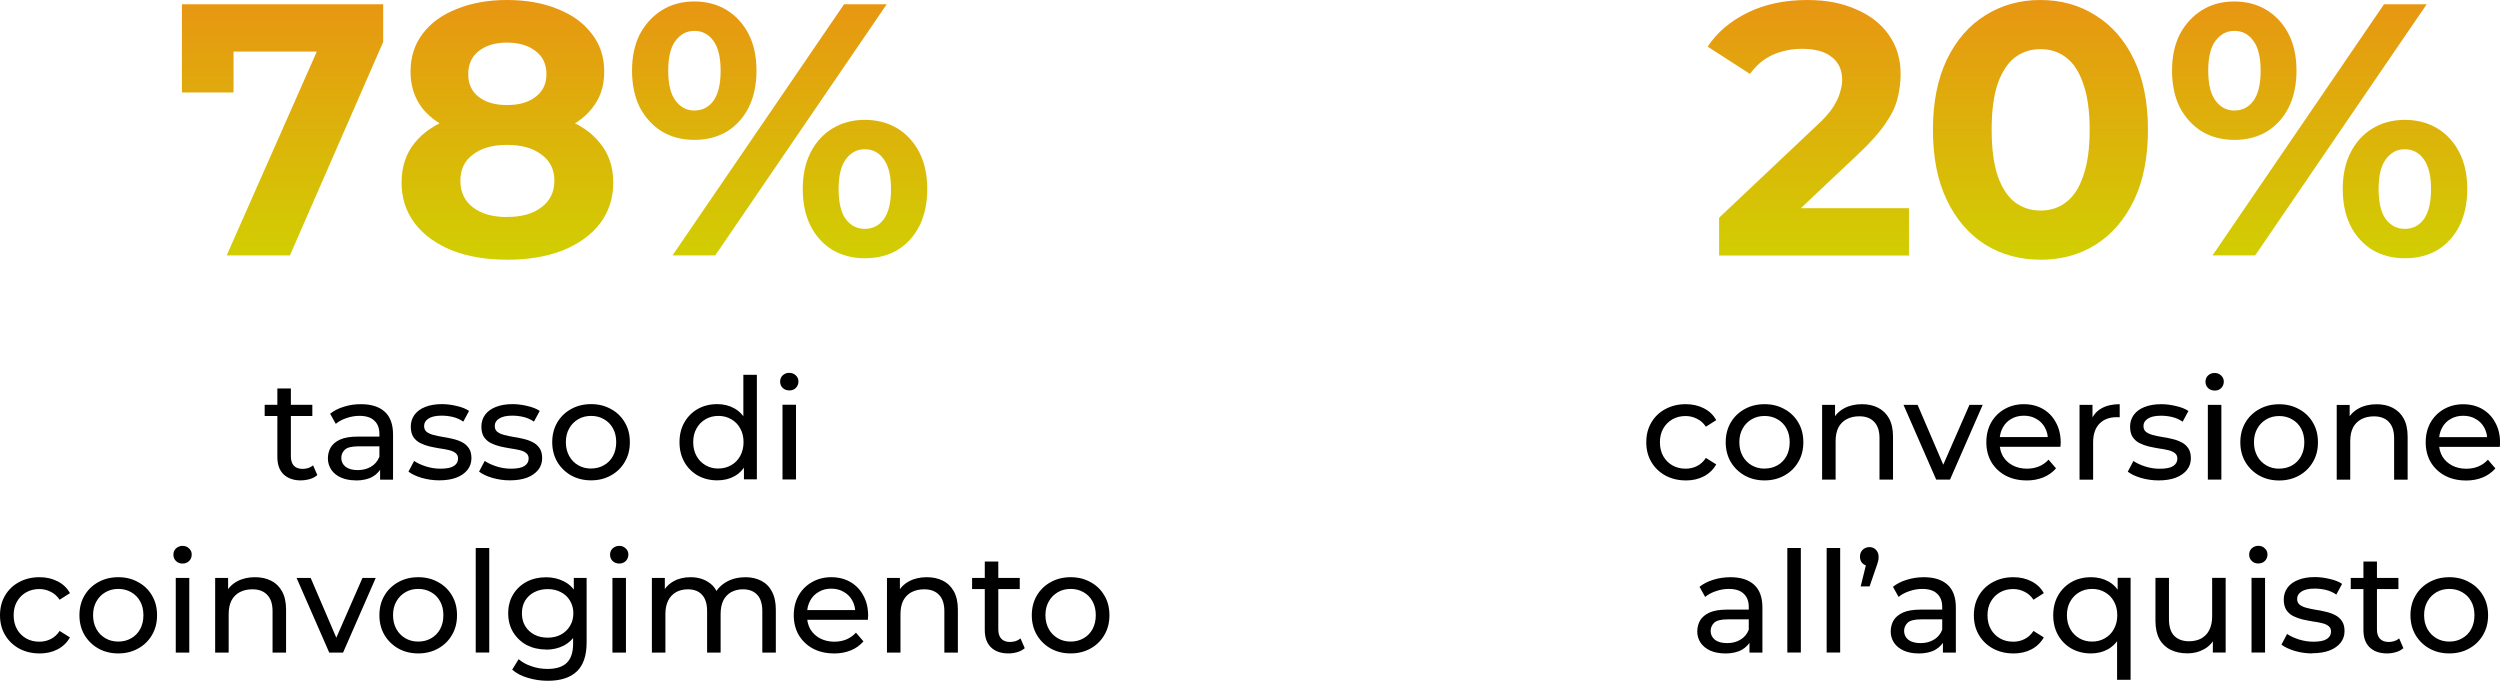
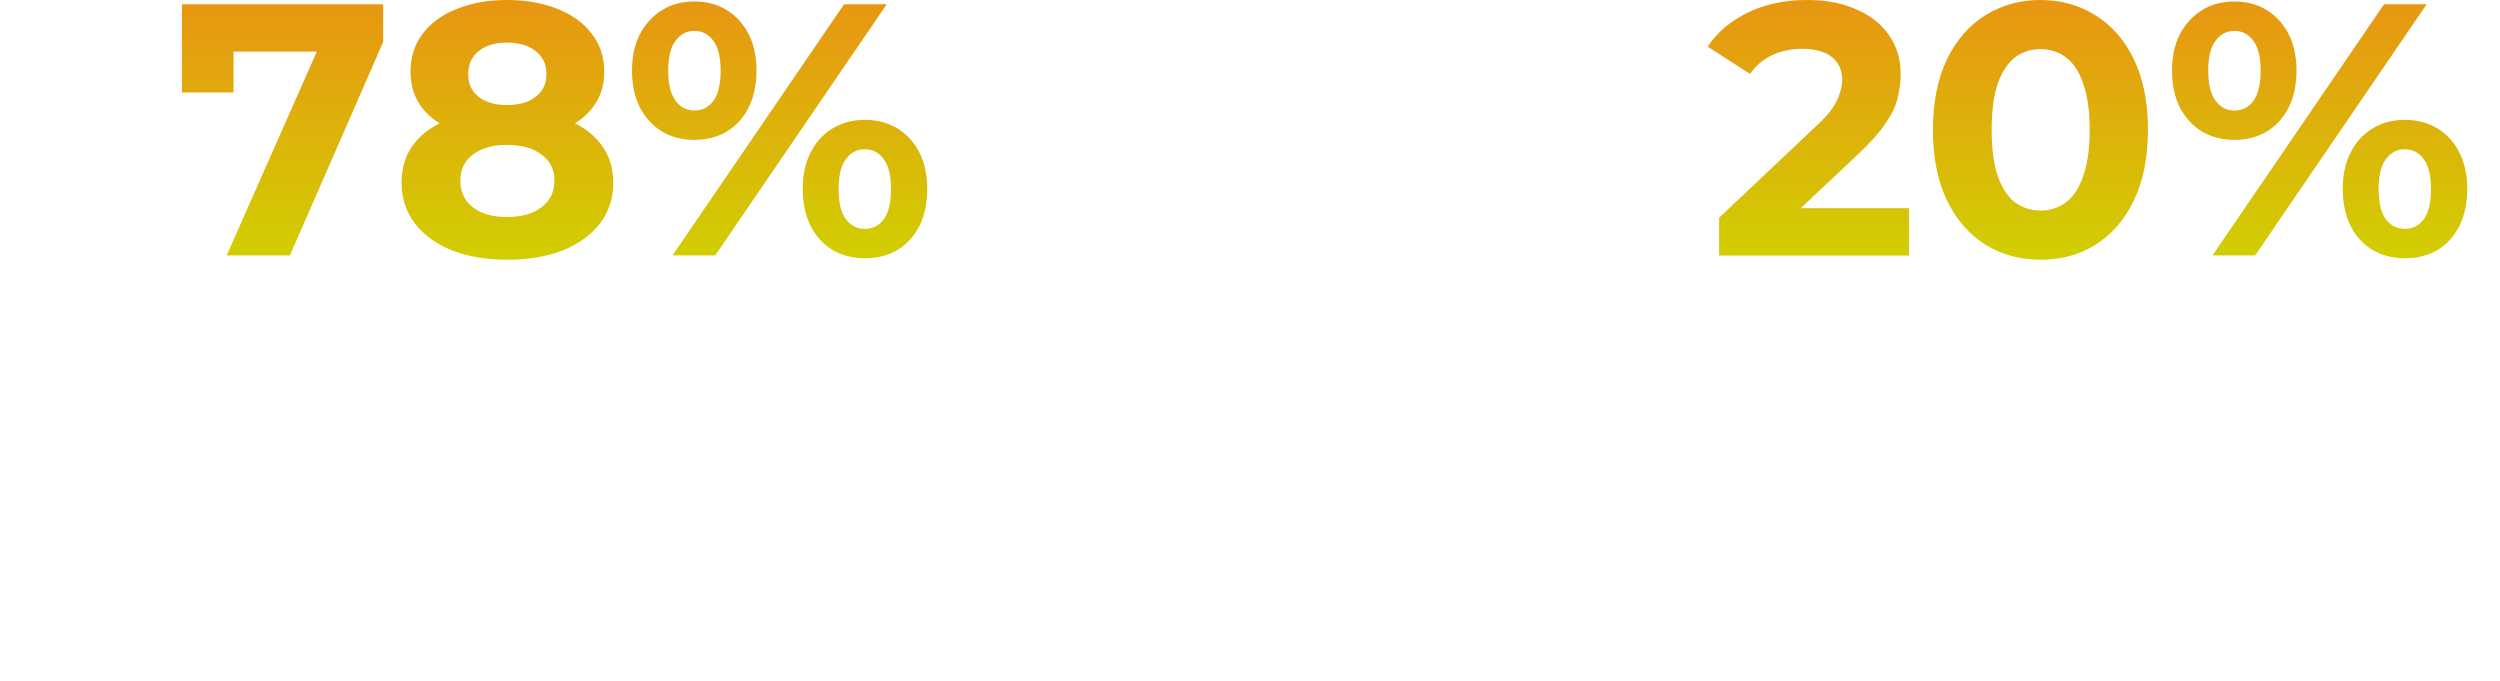
<svg xmlns="http://www.w3.org/2000/svg" xmlns:xlink="http://www.w3.org/1999/xlink" id="Livello_1" viewBox="0 0 390.29 106.27">
  <defs>
    <linearGradient id="Sfumatura_senza_nome_6" x1="94.94" x2="94.94" y1="146.46" y2="78.46" gradientTransform="matrix(1 0 0 -1 -8.36 132.33)" gradientUnits="userSpaceOnUse">
      <stop offset="0" stop-color="#f08218" />
      <stop offset=".88" stop-color="#ced600" />
    </linearGradient>
    <linearGradient xlink:href="#Sfumatura_senza_nome_6" id="Sfumatura_senza_nome_6-2" x1="334.24" x2="334.24" />
    <style>
      .cls-2{stroke-width:0}
    </style>
  </defs>
  <path fill="url(#Sfumatura_senza_nome_6)" stroke-width="0" d="m35.39 39.87 15.8-35.73 2.35 3.92H32.43l4.03-4.26v10.64H28.4V.67h31.42v5.88L45.26 39.87H35.4Zm43.76.67c-3.29 0-6.16-.49-8.62-1.46-2.46-1.01-4.39-2.41-5.77-4.2-1.38-1.83-2.07-3.96-2.07-6.38s.67-4.48 2.02-6.16c1.38-1.72 3.3-3.01 5.77-3.86 2.46-.9 5.36-1.34 8.68-1.34s6.27.45 8.74 1.34c2.5.86 4.42 2.15 5.77 3.86 1.38 1.68 2.07 3.73 2.07 6.16s-.69 4.56-2.07 6.39c-1.38 1.79-3.32 3.19-5.82 4.2-2.46.97-5.36 1.46-8.68 1.46Zm0-6.67c2.28 0 4.07-.5 5.38-1.51 1.34-1.01 2.02-2.39 2.02-4.14s-.67-3.12-2.02-4.09c-1.31-1.01-3.1-1.51-5.38-1.51s-4.01.51-5.32 1.51c-1.31.97-1.96 2.33-1.96 4.09s.65 3.14 1.96 4.15c1.31 1.01 3.08 1.51 5.32 1.51Zm0-12.15c-3.02 0-5.68-.41-7.95-1.23-2.24-.82-4-2.02-5.26-3.58-1.23-1.6-1.85-3.51-1.85-5.71 0-2.32.64-4.29 1.9-5.94 1.27-1.68 3.04-2.97 5.32-3.86C73.59.47 76.2 0 79.15 0s5.66.47 7.9 1.4c2.28.9 4.05 2.18 5.32 3.86 1.31 1.64 1.96 3.62 1.96 5.94s-.64 4.11-1.9 5.71c-1.23 1.57-2.99 2.76-5.26 3.58-2.28.82-4.95 1.23-8.01 1.23Zm0-5.32c1.9 0 3.4-.43 4.48-1.29 1.12-.86 1.68-2.03 1.68-3.53 0-1.57-.58-2.78-1.74-3.64-1.12-.86-2.6-1.29-4.42-1.29s-3.25.43-4.37 1.29c-1.12.86-1.68 2.07-1.68 3.64s.54 2.67 1.62 3.53c1.08.86 2.56 1.29 4.42 1.29Zm25.84 23.47L131.77.67h6.66l-26.77 39.2H105Zm3.42-18.03c-1.9 0-3.58-.43-5.04-1.29-1.46-.9-2.61-2.15-3.47-3.75-.82-1.64-1.23-3.57-1.23-5.77s.41-4.11 1.23-5.71c.86-1.6 2.02-2.85 3.47-3.75 1.46-.9 3.14-1.34 5.04-1.34s3.58.45 5.04 1.34c1.46.9 2.59 2.15 3.42 3.75.82 1.6 1.23 3.51 1.23 5.71s-.41 4.13-1.23 5.77c-.82 1.61-1.96 2.86-3.42 3.75-1.46.86-3.14 1.29-5.04 1.29Zm0-4.59c1.23 0 2.22-.5 2.97-1.51.75-1.05 1.12-2.61 1.12-4.7s-.37-3.64-1.12-4.65c-.75-1.05-1.74-1.57-2.97-1.57s-2.18.52-2.97 1.57c-.75 1.01-1.12 2.56-1.12 4.65s.37 3.6 1.12 4.65c.78 1.05 1.77 1.57 2.97 1.57Zm26.6 23.07c-1.87 0-3.55-.43-5.04-1.29-1.46-.9-2.6-2.15-3.42-3.75-.82-1.64-1.23-3.56-1.23-5.77s.41-4.11 1.23-5.71c.82-1.61 1.96-2.86 3.42-3.75 1.49-.9 3.17-1.34 5.04-1.34s3.64.45 5.1 1.34c1.46.9 2.59 2.15 3.42 3.75.82 1.61 1.23 3.51 1.23 5.71s-.41 4.12-1.23 5.77c-.82 1.61-1.96 2.86-3.42 3.75-1.46.86-3.15 1.29-5.1 1.29Zm0-4.59c1.23 0 2.22-.5 2.97-1.51.75-1.05 1.12-2.61 1.12-4.7s-.37-3.6-1.12-4.65c-.75-1.05-1.74-1.57-2.97-1.57s-2.18.52-2.97 1.57c-.75 1.01-1.12 2.56-1.12 4.65s.37 3.66 1.12 4.7c.78 1.01 1.77 1.51 2.97 1.51Z" />
-   <path d="M47 75c-1.17 0-2.08-.32-2.73-.95-.65-.63-.97-1.53-.97-2.71V60.65h2.11v10.6c0 .63.15 1.11.46 1.45.32.34.78.5 1.36.5.66 0 1.21-.18 1.65-.55l.66 1.52c-.34.29-.74.5-1.17.62-.44.13-.9.2-1.39.2Zm-5.68-10.06V63.2h7.44v1.74h-7.44Zm18.02 9.92V72.4l-.11-.46v-4.2c0-.89-.26-1.58-.79-2.07-.51-.5-1.29-.75-2.33-.75-.69 0-1.36.12-2.02.35-.66.22-1.22.52-1.67.9l-.88-1.58c.6-.48 1.32-.85 2.16-1.1.86-.27 1.76-.4 2.66-.39 1.6 0 2.83.39 3.7 1.17.86.78 1.3 1.97 1.3 3.57v7.04h-2Zm-3.83.13c-.87 0-1.63-.15-2.29-.44-.65-.29-1.14-.7-1.5-1.21-.35-.53-.54-1.15-.53-1.78 0-.63.15-1.2.44-1.71.31-.51.8-.93 1.47-1.23.69-.31 1.61-.46 2.77-.46h3.7v1.52h-3.61c-1.06 0-1.77.18-2.13.53s-.55.78-.55 1.28c0 .57.23 1.03.68 1.39.46.34 1.08.51 1.89.51s1.48-.18 2.07-.53c.6-.35 1.06-.89 1.3-1.54l.42 1.45c-.28.69-.77 1.24-1.47 1.65-.7.4-1.59.59-2.66.59Zm13.08 0c-.94 0-1.87-.13-2.77-.39-.87-.26-1.55-.59-2.05-.97l.88-1.67c.5.34 1.11.62 1.85.86.72.23 1.48.35 2.24.35.98 0 1.69-.14 2.11-.42.44-.28.66-.67.66-1.17 0-.37-.13-.65-.4-.86-.26-.21-.62-.36-1.06-.46-.43-.1-.9-.19-1.43-.26-.53-.09-1.06-.19-1.58-.31-.5-.12-.99-.3-1.45-.53-.43-.22-.79-.55-1.06-.94-.26-.41-.4-.95-.4-1.63s.2-1.32.59-1.85c.4-.53.95-.93 1.67-1.21.73-.29 1.6-.44 2.6-.44.76 0 1.53.1 2.31.29.79.18 1.44.43 1.93.77l-.9 1.67c-.5-.34-1.06-.59-1.65-.73-.56-.13-1.14-.2-1.72-.2-.92 0-1.61.15-2.07.46-.45.29-.68.67-.68 1.14 0 .4.13.71.39.93.28.21.63.37 1.06.48.44.12.92.22 1.45.31.53.07 1.06.18 1.58.31.5.11.98.28 1.43.51.44.22.79.53 1.06.92.28.39.42.92.42 1.58 0 .7-.21 1.31-.62 1.83-.41.51-.99.92-1.74 1.21-.75.28-1.64.42-2.68.42Zm11.02 0c-.94 0-1.87-.13-2.77-.39-.86-.26-1.55-.59-2.05-.97l.88-1.67c.5.34 1.11.62 1.85.86.73.23 1.48.35 2.24.35.98 0 1.69-.14 2.11-.42.44-.28.66-.67.66-1.17 0-.37-.13-.65-.4-.86-.26-.21-.62-.36-1.06-.46-.43-.1-.9-.19-1.43-.26-.53-.09-1.06-.19-1.58-.31-.5-.12-.99-.3-1.45-.53-.43-.22-.79-.55-1.06-.94-.26-.41-.4-.95-.4-1.63s.2-1.32.59-1.85c.4-.53.95-.93 1.67-1.21.73-.29 1.6-.44 2.6-.44.76 0 1.53.1 2.31.29.79.18 1.44.43 1.94.77l-.9 1.67c-.5-.34-1.06-.59-1.65-.73-.56-.13-1.14-.2-1.72-.2-.92 0-1.61.15-2.07.46-.46.29-.68.67-.68 1.14 0 .4.13.71.4.93.28.21.63.37 1.06.48.44.12.92.22 1.45.31.53.07 1.06.18 1.58.31.5.11.98.28 1.43.51.44.22.79.53 1.06.92.28.39.42.92.42 1.58 0 .7-.21 1.31-.62 1.83-.41.51-.99.92-1.74 1.21-.75.28-1.64.42-2.68.42Zm12.67 0c-1.17 0-2.21-.26-3.12-.77-.89-.5-1.64-1.23-2.16-2.11-.53-.91-.79-1.94-.79-3.08s.26-2.18.79-3.08c.51-.88 1.26-1.6 2.16-2.09.91-.51 1.95-.77 3.12-.77s2.19.26 3.1.77c.9.48 1.65 1.2 2.16 2.09.53.88.79 1.91.79 3.08s-.26 2.19-.79 3.08c-.51.89-1.26 1.62-2.16 2.11-.91.51-1.94.77-3.1.77Zm0-1.85c.75 0 1.42-.17 2-.51.6-.33 1.09-.83 1.41-1.43.34-.63.51-1.36.51-2.18s-.17-1.55-.51-2.15c-.32-.6-.81-1.1-1.41-1.43-.59-.34-1.25-.51-2-.51s-1.42.17-2 .51c-.59.34-1.08.83-1.41 1.43-.35.6-.53 1.32-.53 2.16s.18 1.55.53 2.18c.33.6.82 1.09 1.41 1.43.59.34 1.25.51 2 .51Zm19.7 1.85c-1.13 0-2.14-.25-3.04-.75-.87-.49-1.6-1.22-2.09-2.09-.51-.89-.77-1.94-.77-3.12s.26-2.22.77-3.1c.49-.87 1.22-1.6 2.09-2.09.89-.5 1.91-.75 3.04-.75.98 0 1.87.22 2.66.66s1.42 1.1 1.89 1.98c.48.88.73 1.98.73 3.3s-.24 2.42-.7 3.3c-.46.88-1.08 1.55-1.87 2-.79.44-1.69.66-2.71.66Zm.18-1.85c.73 0 1.39-.17 1.98-.51.6-.33 1.08-.83 1.41-1.43.35-.63.53-1.36.53-2.18s-.18-1.55-.53-2.15c-.32-.6-.81-1.1-1.41-1.43-.59-.34-1.25-.51-1.98-.51s-1.42.17-2 .51c-.59.34-1.08.83-1.41 1.43-.35.6-.53 1.32-.53 2.16s.18 1.55.53 2.18c.33.6.82 1.09 1.41 1.43.59.34 1.25.51 2 .51Zm3.98 1.71V71.7l.13-2.71-.22-2.71v-7.77h2.11v16.32h-2.02Zm6.02 0V63.19h2.11v11.66h-2.11Zm1.06-13.9c-.41 0-.76-.13-1.03-.39-.26-.25-.4-.61-.4-.97 0-.4.13-.73.4-.99.28-.26.65-.41 1.03-.39.41 0 .75.13 1.01.39.28.25.42.57.42.95s-.13.73-.4 1.01c-.26.26-.61.4-1.03.4ZM6.16 102.01c-1.19 0-2.25-.26-3.19-.77-.9-.49-1.66-1.22-2.18-2.11-.53-.89-.79-1.92-.79-3.08s.26-2.19.79-3.08c.52-.89 1.27-1.61 2.18-2.09.94-.51 2-.77 3.19-.77 1.06 0 1.99.21 2.82.64.82.4 1.5 1.04 1.94 1.85l-1.61 1.03c-.38-.57-.85-.99-1.41-1.25-.54-.28-1.15-.42-1.76-.42-.76 0-1.44.17-2.05.51-.6.34-1.09.83-1.43 1.43-.35.6-.53 1.32-.53 2.16s.18 1.56.53 2.18c.34.6.83 1.09 1.43 1.43.6.34 1.28.51 2.05.51.61 0 1.21-.13 1.76-.4.56-.28 1.03-.7 1.41-1.28l1.61 1.01c-.45.8-1.12 1.45-1.94 1.87-.82.43-1.76.64-2.82.64Zm12.31 0c-1.17 0-2.21-.26-3.12-.77-.89-.5-1.64-1.23-2.16-2.11-.53-.91-.79-1.94-.79-3.08s.26-2.19.79-3.08c.51-.88 1.26-1.6 2.16-2.09.91-.51 1.95-.77 3.12-.77s2.19.26 3.1.77c.9.48 1.65 1.2 2.16 2.09.53.88.79 1.91.79 3.08s-.26 2.18-.79 3.08c-.51.89-1.26 1.62-2.16 2.11-.91.51-1.94.77-3.1.77Zm0-1.85c.75 0 1.42-.17 2-.51.6-.33 1.08-.83 1.41-1.43.34-.63.51-1.36.51-2.18s-.17-1.56-.51-2.16c-.32-.6-.81-1.1-1.41-1.43-.59-.34-1.25-.51-2-.51s-1.41.17-2 .51c-.59.34-1.08.83-1.41 1.43-.35.6-.53 1.32-.53 2.16s.18 1.55.53 2.18c.33.6.82 1.09 1.41 1.43.59.34 1.25.51 2 .51Zm8.97 1.72V90.22h2.11v11.66h-2.11Zm1.06-13.9c-.41 0-.76-.13-1.03-.4-.26-.25-.4-.6-.4-.97 0-.4.13-.73.4-.99.28-.26.65-.41 1.03-.4.41 0 .75.13 1.01.4.28.25.42.56.42.95s-.13.73-.4 1.01c-.26.26-.61.4-1.03.4Zm11.31 2.13c.95 0 1.79.18 2.51.55.73.36 1.33.95 1.72 1.67.41.75.62 1.69.62 2.84v6.71h-2.11v-6.47c0-1.13-.28-1.98-.84-2.55-.54-.57-1.31-.86-2.31-.86-.75 0-1.4.15-1.96.44-.56.29-.99.73-1.3 1.3-.29.57-.44 1.28-.44 2.13v6.01h-2.11V90.22h2.02v3.15l-.33-.84c.38-.76.97-1.36 1.76-1.78.79-.43 1.72-.64 2.77-.64Zm11.59 11.77-5.1-11.66h2.2l4.53 10.56h-1.06l4.62-10.56h2.07l-5.1 11.66H51.4Zm13.9.13c-1.17 0-2.21-.26-3.12-.77-.89-.5-1.64-1.23-2.16-2.11-.53-.91-.79-1.94-.79-3.08s.26-2.19.79-3.08c.51-.88 1.26-1.6 2.16-2.09.91-.51 1.95-.77 3.12-.77s2.19.26 3.1.77c.9.48 1.65 1.2 2.16 2.09.53.88.79 1.91.79 3.08s-.26 2.18-.79 3.08c-.51.89-1.26 1.62-2.16 2.11-.91.51-1.94.77-3.1.77Zm0-1.85c.75 0 1.42-.17 2-.51.6-.33 1.08-.83 1.41-1.43.34-.63.51-1.36.51-2.18s-.17-1.56-.51-2.16c-.32-.6-.81-1.1-1.41-1.43-.59-.34-1.25-.51-2-.51s-1.42.17-2 .51c-.59.34-1.08.83-1.41 1.43-.35.6-.53 1.32-.53 2.16s.18 1.55.53 2.18c.33.6.82 1.09 1.41 1.43.59.34 1.25.51 2 .51Zm8.97 1.72V85.55h2.11v16.32h-2.11Zm11.25 4.4c-1.06 0-2.11-.15-3.12-.46-1-.29-1.81-.72-2.44-1.28l1.01-1.63c.54.47 1.21.84 2 1.1.79.28 1.62.42 2.49.42 1.38 0 2.39-.32 3.04-.97s.97-1.63.97-2.95v-2.46l.22-2.31-.11-2.33v-3.19h2v10.08c0 2.05-.51 3.56-1.54 4.53-1.03.97-2.53 1.45-4.51 1.45Zm-.26-4.88c-1.13 0-2.14-.24-3.04-.7-.87-.47-1.59-1.16-2.11-2-.51-.85-.77-1.83-.77-2.95s.26-2.11.77-2.95c.51-.84 1.24-1.52 2.11-1.98.89-.47 1.91-.7 3.04-.7 1 0 1.91.21 2.73.62.82.4 1.47 1.01 1.96 1.85.5.84.75 1.89.75 3.17s-.25 2.31-.75 3.15c-.46.81-1.14 1.47-1.96 1.89-.82.41-1.73.62-2.73.62Zm.24-1.85c.78 0 1.47-.16 2.07-.48.58-.31 1.07-.77 1.41-1.34.35-.57.53-1.23.53-1.98s-.18-1.41-.53-1.98c-.33-.57-.82-1.03-1.41-1.32-.6-.32-1.29-.48-2.07-.48s-1.47.16-2.09.48c-.59.3-1.09.76-1.43 1.32-.34.57-.5 1.23-.5 1.98s.17 1.41.5 1.98c.35.57.84 1.03 1.43 1.34.62.32 1.31.48 2.09.48Zm10.11 2.33V90.22h2.11v11.66h-2.11Zm1.06-13.9c-.41 0-.75-.13-1.03-.4-.26-.25-.4-.6-.4-.97 0-.4.13-.73.4-.99.28-.26.65-.41 1.03-.4.41 0 .75.13 1.01.4.28.25.42.56.42.95s-.13.73-.4 1.01c-.26.26-.61.4-1.03.4Zm19.67 2.13c.94 0 1.77.18 2.49.55.72.37 1.28.92 1.67 1.67.41.75.62 1.69.62 2.84v6.71h-2.11v-6.47c0-1.13-.26-1.98-.79-2.55S116.95 92 116 92c-.7 0-1.32.15-1.85.44-.53.3-.96.75-1.23 1.3-.28.57-.42 1.28-.42 2.13v6.01h-2.11v-6.47c0-1.13-.26-1.98-.79-2.55-.51-.57-1.25-.86-2.22-.86-.69 0-1.3.15-1.83.44-.53.3-.96.75-1.23 1.3-.29.57-.44 1.28-.44 2.13v6.01h-2.11V90.22h2.02v3.1l-.33-.79c.36-.76.96-1.38 1.69-1.78.76-.43 1.65-.64 2.66-.64 1.11 0 2.08.28 2.88.84.81.54 1.33 1.37 1.58 2.49l-.86-.35c.35-.89.97-1.61 1.85-2.16.88-.54 1.91-.81 3.08-.81Zm13.85 11.9c-1.25 0-2.35-.26-3.3-.77-.91-.49-1.67-1.22-2.2-2.11-.51-.89-.77-1.92-.77-3.08s.25-2.19.75-3.08c.49-.87 1.22-1.6 2.09-2.09.89-.51 1.9-.77 3.01-.77s2.13.25 2.99.75c.86.5 1.57 1.23 2.02 2.11.5.89.75 1.94.75 3.15 0 .09 0 .19-.02.31 0 .12 0 .23-.02.33h-9.92v-1.52h8.82l-.86.53c.01-.75-.14-1.42-.46-2-.31-.57-.77-1.05-1.34-1.36-.56-.34-1.21-.51-1.96-.51s-1.39.17-1.96.51c-.57.32-1.04.8-1.34 1.39-.32.59-.48 1.26-.48 2.02v.35c0 .78.18 1.47.53 2.09.37.6.89 1.09 1.52 1.41.65.34 1.39.51 2.22.51.64 0 1.28-.11 1.87-.35.57-.24 1.08-.6 1.5-1.06l1.17 1.36c-.54.62-1.22 1.11-1.98 1.41-.78.32-1.65.48-2.62.48Zm14.5-11.9c.95 0 1.79.18 2.51.55.73.36 1.33.95 1.72 1.67.41.75.62 1.69.62 2.84v6.71h-2.11v-6.47c0-1.13-.28-1.98-.84-2.55-.54-.57-1.31-.86-2.31-.86-.75 0-1.4.15-1.96.44-.56.29-.99.73-1.3 1.3-.29.57-.44 1.28-.44 2.13v6.01h-2.11V90.22h2.02v3.15l-.33-.84c.38-.76.97-1.36 1.76-1.78.79-.43 1.72-.64 2.77-.64Zm12.75 11.9c-1.17 0-2.08-.32-2.73-.95-.65-.63-.97-1.53-.97-2.71V87.66h2.11v10.6c0 .63.15 1.11.46 1.45.32.34.78.51 1.36.51.66 0 1.21-.18 1.65-.55l.66 1.52c-.34.29-.74.5-1.17.62-.44.13-.9.2-1.39.2Zm-5.68-10.05v-1.74h7.44v1.74h-7.44Zm15.39 10.05c-1.17 0-2.21-.26-3.12-.77-.89-.5-1.64-1.23-2.16-2.11-.53-.91-.79-1.94-.79-3.08s.26-2.19.79-3.08c.51-.88 1.26-1.6 2.16-2.09.91-.51 1.95-.77 3.12-.77s2.19.26 3.1.77c.9.48 1.65 1.2 2.16 2.09.53.88.79 1.91.79 3.08s-.26 2.18-.79 3.08c-.51.89-1.26 1.62-2.16 2.11-.91.51-1.94.77-3.1.77Zm0-1.85c.75 0 1.41-.17 2-.51.6-.33 1.08-.83 1.41-1.43.34-.63.51-1.36.51-2.18s-.17-1.56-.51-2.16c-.32-.6-.81-1.1-1.41-1.43-.59-.34-1.25-.51-2-.51s-1.42.17-2 .51c-.59.34-1.08.83-1.41 1.43-.35.6-.53 1.32-.53 2.16s.18 1.55.53 2.18c.33.6.82 1.09 1.41 1.43.59.34 1.25.51 2 .51Z" class="cls-2" />
  <path fill="url(#Sfumatura_senza_nome_6-2)" stroke-width="0" d="M268.38 39.87v-5.88l15.12-14.28c1.19-1.08 2.07-2.05 2.63-2.91.56-.86.93-1.64 1.12-2.35.22-.71.34-1.36.34-1.96 0-1.57-.54-2.76-1.62-3.58-1.05-.86-2.6-1.29-4.65-1.29-1.64 0-3.17.32-4.59.95-1.38.63-2.56 1.62-3.53 2.97l-6.61-4.26c1.49-2.24 3.58-4.01 6.27-5.32C275.54.65 278.64 0 282.15 0c2.91 0 5.45.48 7.62 1.46 2.2.93 3.9 2.26 5.1 3.98 1.23 1.72 1.85 3.77 1.85 6.16 0 1.27-.17 2.54-.5 3.81-.3 1.23-.93 2.54-1.9 3.92-.93 1.38-2.32 2.93-4.14 4.65L277.64 35.8l-1.74-3.3h22.12v7.39H268.4Zm50.17.67c-3.21 0-6.08-.78-8.62-2.35-2.54-1.61-4.54-3.92-5.99-6.94-1.46-3.03-2.18-6.68-2.18-10.98s.73-7.95 2.18-10.98c1.46-3.02 3.45-5.32 5.99-6.89 2.53-1.6 5.4-2.4 8.61-2.4s6.12.8 8.62 2.41c2.54 1.57 4.54 3.86 5.99 6.89 1.46 3.02 2.18 6.68 2.18 10.98s-.73 7.95-2.18 10.98c-1.46 3.03-3.45 5.34-5.99 6.94-2.5 1.57-5.38 2.35-8.62 2.35Zm0-7.67c1.53 0 2.86-.43 3.98-1.29 1.16-.86 2.05-2.22 2.69-4.09.67-1.87 1.01-4.27 1.01-7.22s-.34-5.36-1.01-7.22c-.64-1.87-1.53-3.23-2.69-4.09-1.12-.86-2.45-1.29-3.98-1.29s-2.82.43-3.98 1.29c-1.12.86-2.02 2.22-2.69 4.09-.64 1.87-.95 4.27-.95 7.22s.32 5.36.95 7.22c.67 1.87 1.57 3.23 2.69 4.09 1.16.86 2.48 1.29 3.98 1.29Zm26.86 7L372.18.67h6.66l-26.77 39.2h-6.66Zm3.42-18.03c-1.9 0-3.58-.43-5.04-1.29-1.46-.9-2.61-2.15-3.47-3.75-.82-1.64-1.23-3.57-1.23-5.77s.41-4.11 1.23-5.71c.86-1.6 2.02-2.85 3.47-3.75 1.46-.9 3.14-1.34 5.04-1.34s3.58.45 5.04 1.34c1.46.9 2.6 2.15 3.42 3.75.82 1.6 1.23 3.51 1.23 5.71s-.41 4.13-1.23 5.77c-.82 1.61-1.96 2.86-3.42 3.75-1.46.86-3.14 1.29-5.04 1.29Zm0-4.59c1.23 0 2.22-.5 2.97-1.51.75-1.05 1.12-2.61 1.12-4.7s-.37-3.64-1.12-4.65c-.75-1.05-1.74-1.57-2.97-1.57s-2.18.52-2.97 1.57c-.75 1.01-1.12 2.56-1.12 4.65s.37 3.6 1.12 4.65c.78 1.05 1.77 1.57 2.97 1.57Zm26.6 23.07c-1.87 0-3.55-.43-5.04-1.29-1.46-.9-2.6-2.15-3.42-3.75-.82-1.64-1.23-3.56-1.23-5.77s.41-4.11 1.23-5.71c.82-1.61 1.96-2.86 3.42-3.75 1.49-.9 3.17-1.34 5.04-1.34s3.64.45 5.1 1.34c1.46.9 2.6 2.15 3.42 3.75.82 1.61 1.23 3.51 1.23 5.71s-.41 4.12-1.23 5.77c-.82 1.61-1.96 2.86-3.42 3.75-1.46.86-3.15 1.29-5.1 1.29Zm0-4.59c1.23 0 2.22-.5 2.97-1.51.75-1.05 1.12-2.61 1.12-4.7s-.37-3.6-1.12-4.65c-.75-1.05-1.74-1.57-2.97-1.57s-2.18.52-2.97 1.57c-.75 1.01-1.12 2.56-1.12 4.65s.37 3.66 1.12 4.7c.78 1.01 1.77 1.51 2.97 1.51Z" />
-   <path d="M263.17 75c-1.19 0-2.25-.26-3.19-.77-.9-.49-1.66-1.22-2.18-2.11-.53-.89-.79-1.92-.79-3.08s.26-2.18.79-3.08c.52-.89 1.27-1.61 2.18-2.09.94-.51 2-.77 3.19-.77 1.06 0 1.99.21 2.82.64.82.4 1.5 1.04 1.94 1.85l-1.61 1.03c-.38-.57-.85-.99-1.41-1.25-.54-.28-1.15-.42-1.76-.42-.76 0-1.45.17-2.05.51-.6.34-1.09.83-1.43 1.43-.35.6-.53 1.32-.53 2.16s.18 1.56.53 2.18c.34.6.83 1.09 1.43 1.43.6.34 1.28.51 2.05.51.63 0 1.22-.13 1.76-.4.56-.28 1.03-.7 1.41-1.28l1.61 1.01c-.45.8-1.12 1.45-1.94 1.87-.82.43-1.76.64-2.82.64Zm12.31 0c-1.17 0-2.21-.26-3.12-.77-.89-.5-1.64-1.23-2.16-2.11-.53-.91-.79-1.94-.79-3.08s.26-2.18.79-3.08c.51-.88 1.26-1.6 2.16-2.09.91-.51 1.95-.77 3.12-.77s2.19.26 3.1.77c.9.48 1.65 1.2 2.16 2.09.53.88.79 1.91.79 3.08s-.26 2.19-.79 3.08c-.51.89-1.26 1.62-2.16 2.11-.91.51-1.94.77-3.1.77Zm0-1.85c.75 0 1.42-.17 2-.5.6-.33 1.08-.83 1.41-1.43.34-.63.51-1.36.51-2.18s-.17-1.56-.51-2.16c-.32-.6-.81-1.1-1.41-1.43-.59-.34-1.25-.51-2-.51s-1.42.17-2 .51c-.59.34-1.08.83-1.41 1.43-.35.6-.53 1.32-.53 2.16s.18 1.55.53 2.18c.33.6.82 1.09 1.41 1.43.59.34 1.25.51 2 .51Zm15.2-10.05c.95 0 1.79.18 2.51.55.73.37 1.33.95 1.72 1.67.41.75.62 1.69.62 2.84v6.71h-2.11V68.4c0-1.13-.28-1.98-.84-2.55-.54-.57-1.31-.86-2.31-.86-.75 0-1.4.15-1.96.44-.55.29-1.01.74-1.3 1.3-.29.57-.44 1.28-.44 2.13v6.01h-2.11V63.21h2.02v3.15l-.33-.84c.38-.76.97-1.36 1.76-1.78.79-.43 1.72-.64 2.77-.64Zm11.59 11.77-5.1-11.66h2.2l4.53 10.56h-1.06l4.62-10.56h2.07l-5.1 11.66h-2.16Zm14.1.13c-1.25 0-2.35-.26-3.3-.77-.91-.49-1.67-1.22-2.2-2.11-.51-.89-.77-1.92-.77-3.08s.25-2.18.75-3.08c.49-.87 1.22-1.6 2.09-2.09.89-.51 1.9-.77 3.01-.77s2.13.25 2.99.75c.86.5 1.57 1.23 2.02 2.11.5.89.75 1.94.75 3.15 0 .09 0 .19-.02.31 0 .12 0 .23-.02.33h-9.92v-1.52h8.82l-.86.53c.02-.75-.14-1.42-.46-2-.31-.57-.77-1.05-1.34-1.36-.56-.34-1.21-.5-1.96-.5s-1.39.17-1.96.5c-.57.32-1.04.8-1.34 1.39-.32.59-.48 1.26-.48 2.02v.35c0 .78.18 1.47.53 2.09.37.6.87 1.07 1.52 1.41.65.34 1.39.51 2.22.51.69 0 1.31-.12 1.87-.35.57-.23 1.08-.59 1.5-1.06l1.17 1.36c-.54.62-1.22 1.1-1.98 1.41-.78.32-1.65.48-2.62.48Zm8.28-.13V63.21h2.02v3.17l-.2-.79c.31-.79.88-1.44 1.63-1.85.76-.43 1.7-.64 2.82-.64v2.05c-.09-.01-.18-.02-.26-.02h-.22c-1.13 0-2.02.34-2.68 1.01-.66.68-.99 1.65-.99 2.93v5.81h-2.11ZM337 75c-.94 0-1.87-.13-2.77-.39-.86-.26-1.55-.59-2.05-.97l.88-1.67c.5.34 1.11.62 1.85.86.73.23 1.48.35 2.24.35.98 0 1.69-.14 2.11-.42.44-.28.66-.67.66-1.17 0-.37-.13-.65-.4-.86-.26-.21-.62-.36-1.06-.46-.42-.1-.9-.19-1.43-.26-.53-.09-1.06-.19-1.58-.31-.5-.12-.99-.3-1.45-.53-.43-.22-.79-.55-1.06-.94-.26-.41-.4-.95-.4-1.63s.2-1.32.59-1.85c.4-.53.95-.93 1.67-1.21.73-.29 1.6-.44 2.6-.44.76 0 1.53.1 2.31.29.79.18 1.44.43 1.94.77l-.9 1.67c-.5-.34-1.06-.59-1.65-.73-.56-.13-1.14-.2-1.72-.2-.92 0-1.61.15-2.07.46-.45.29-.68.67-.68 1.14 0 .4.13.71.4.93.28.21.63.37 1.06.48.44.12.92.22 1.45.31.53.07 1.06.18 1.58.31.5.11.98.28 1.43.51.44.22.79.53 1.06.92.28.39.42.92.42 1.58 0 .7-.2 1.31-.62 1.83-.41.51-.99.92-1.74 1.21-.75.28-1.64.42-2.68.42Zm7.68-.13V63.21h2.11v11.66h-2.11Zm1.06-13.9c-.41 0-.76-.13-1.03-.39-.26-.25-.4-.61-.4-.97 0-.4.13-.73.4-.99.28-.26.65-.41 1.03-.39.41 0 .75.13 1.01.39.28.25.42.57.42.95s-.13.73-.4 1.01c-.26.26-.61.4-1.03.4Zm10.08 14.04c-1.17 0-2.21-.26-3.12-.77-.89-.5-1.64-1.23-2.16-2.11-.53-.91-.79-1.94-.79-3.08s.26-2.18.79-3.08c.51-.88 1.26-1.6 2.16-2.09.91-.51 1.95-.77 3.12-.77s2.19.26 3.1.77c.9.48 1.65 1.2 2.16 2.09.53.88.79 1.91.79 3.08s-.26 2.19-.79 3.08c-.51.89-1.26 1.62-2.16 2.11-.91.51-1.94.77-3.1.77Zm0-1.85c.75 0 1.42-.17 2-.5.6-.33 1.08-.83 1.41-1.43.34-.63.51-1.36.51-2.18s-.17-1.56-.51-2.16c-.32-.6-.81-1.1-1.41-1.43-.59-.34-1.25-.51-2-.51s-1.42.17-2 .51c-.59.34-1.08.83-1.41 1.43-.35.6-.53 1.32-.53 2.16s.18 1.55.53 2.18c.33.6.82 1.09 1.41 1.43.59.34 1.25.51 2 .51Zm15.2-10.05c.95 0 1.79.18 2.51.55.73.37 1.33.95 1.72 1.67.41.75.62 1.69.62 2.84v6.71h-2.11v-6.47c0-1.13-.28-1.98-.84-2.55-.54-.57-1.31-.86-2.31-.86-.75 0-1.4.15-1.96.44-.55.29-1.01.74-1.3 1.3-.29.57-.44 1.28-.44 2.13v6.01h-2.11V63.22h2.02v3.15l-.33-.84c.38-.76.97-1.36 1.76-1.78.79-.43 1.72-.64 2.77-.64Zm13.94 11.9c-1.25 0-2.35-.26-3.3-.77-.91-.49-1.67-1.22-2.2-2.11-.51-.89-.77-1.92-.77-3.08s.25-2.18.75-3.08c.49-.87 1.22-1.6 2.09-2.09.89-.51 1.9-.77 3.01-.77s2.13.25 2.99.75c.86.5 1.56 1.23 2.02 2.11.5.89.75 1.94.75 3.15 0 .09 0 .19-.02.31 0 .12 0 .23-.02.33h-9.92v-1.52h8.82l-.86.53c.01-.75-.14-1.42-.46-2-.31-.57-.77-1.05-1.34-1.36-.56-.34-1.21-.5-1.96-.5s-1.39.17-1.96.5c-.57.32-1.04.8-1.34 1.39-.32.59-.48 1.26-.48 2.02v.35c0 .78.18 1.47.53 2.09.37.6.87 1.07 1.52 1.41.64.34 1.39.51 2.22.51.69 0 1.31-.12 1.87-.35.57-.23 1.08-.6 1.5-1.06l1.17 1.36c-.54.62-1.22 1.1-1.98 1.41-.78.32-1.65.48-2.62.48Zm-111.84 26.87v-2.46l-.11-.46v-4.2c0-.89-.26-1.58-.79-2.07-.51-.5-1.29-.75-2.33-.75-.69 0-1.36.12-2.02.35-.66.22-1.22.52-1.67.9l-.88-1.58c.6-.48 1.32-.85 2.16-1.1.86-.27 1.76-.4 2.66-.4 1.6 0 2.83.39 3.7 1.17.86.78 1.3 1.96 1.3 3.56v7.04h-2Zm-3.83.13c-.86 0-1.63-.15-2.29-.44-.64-.29-1.14-.7-1.5-1.21-.35-.53-.54-1.15-.53-1.78 0-.63.15-1.2.44-1.72.31-.51.8-.92 1.47-1.23.69-.31 1.61-.46 2.77-.46h3.7v1.52h-3.61c-1.06 0-1.77.18-2.13.53s-.55.78-.55 1.28c0 .57.23 1.03.68 1.39.45.34 1.08.51 1.89.51s1.48-.18 2.07-.53c.6-.35 1.06-.89 1.3-1.54l.42 1.45c-.28.69-.77 1.24-1.47 1.65-.7.4-1.59.59-2.66.59Zm9.74-.13V85.55h2.11v16.32h-2.11Zm6.14 0V85.55h2.11v16.32h-2.11Zm5.31-10.32 1.1-4.47.29 1.28c-.42 0-.78-.13-1.08-.4-.28-.26-.42-.62-.42-1.06s.14-.81.42-1.08c.28-.27.66-.42 1.06-.42.43 0 .77.15 1.03.44.26.28.4.63.4 1.06 0 .13 0 .27-.02.42-.02.16-.06.31-.11.46-.06.23-.13.46-.22.68l-1.06 3.08h-1.39Zm12.84 10.32v-2.46l-.11-.46v-4.2c0-.89-.26-1.58-.79-2.07-.51-.5-1.29-.75-2.33-.75-.69 0-1.36.12-2.02.35-.66.22-1.22.52-1.67.9l-.88-1.58c.6-.48 1.32-.85 2.16-1.1.86-.27 1.76-.4 2.66-.4 1.6 0 2.83.39 3.7 1.17.86.78 1.3 1.96 1.3 3.56v7.04h-2Zm-3.83.13c-.86 0-1.63-.15-2.29-.44-.64-.29-1.14-.7-1.5-1.21-.35-.53-.54-1.15-.53-1.78 0-.63.15-1.2.44-1.72.31-.51.8-.92 1.47-1.23.69-.31 1.61-.46 2.77-.46h3.7v1.52h-3.61c-1.06 0-1.77.18-2.13.53s-.55.78-.55 1.28c0 .57.23 1.03.68 1.39.45.34 1.08.51 1.89.51s1.48-.18 2.07-.53c.6-.35 1.06-.89 1.3-1.54l.42 1.45c-.28.69-.77 1.24-1.47 1.65-.7.4-1.59.59-2.66.59Zm14.82 0c-1.19 0-2.25-.26-3.19-.77-.9-.49-1.66-1.22-2.18-2.11-.53-.89-.79-1.92-.79-3.08s.26-2.19.79-3.08c.52-.89 1.27-1.61 2.18-2.09.94-.51 2-.77 3.19-.77 1.06 0 1.99.21 2.82.64.82.4 1.5 1.04 1.94 1.85l-1.61 1.03c-.38-.57-.85-.99-1.41-1.25-.54-.28-1.15-.42-1.76-.42-.76 0-1.44.17-2.05.51-.6.34-1.09.83-1.43 1.43-.35.6-.53 1.32-.53 2.16s.18 1.56.53 2.18c.34.6.83 1.09 1.43 1.43.6.34 1.28.51 2.05.51.63 0 1.22-.13 1.76-.4.56-.28 1.03-.7 1.41-1.28l1.61 1.01c-.45.8-1.12 1.45-1.94 1.87-.82.43-1.76.64-2.82.64Zm12.13 0c-1.13 0-2.14-.25-3.04-.75-.87-.49-1.6-1.22-2.09-2.09-.51-.89-.77-1.94-.77-3.12s.26-2.22.77-3.1c.49-.87 1.22-1.6 2.09-2.09.89-.5 1.91-.75 3.04-.75 1.01 0 1.91.22 2.71.66s1.42 1.1 1.87 1.98c.47.88.7 1.98.7 3.3s-.24 2.42-.73 3.3c-.47.88-1.1 1.55-1.89 2-.79.44-1.68.66-2.66.66Zm.18-1.85c.73 0 1.39-.17 1.98-.51.6-.33 1.08-.83 1.41-1.43.35-.63.53-1.36.53-2.18s-.18-1.56-.53-2.16c-.32-.6-.81-1.1-1.41-1.43-.59-.34-1.25-.51-1.98-.51s-1.42.17-2 .51c-.59.34-1.08.83-1.41 1.43-.35.6-.53 1.32-.53 2.16s.18 1.55.53 2.18c.33.6.82 1.09 1.41 1.43.59.34 1.25.51 2 .51Zm3.89 5.98v-7.37l.22-2.71-.13-2.71V90.2h2.02v15.93h-2.11Zm11.01-4.14c-1 0-1.88-.18-2.64-.55-.74-.36-1.36-.95-1.76-1.67-.41-.76-.62-1.72-.62-2.86v-6.71h2.11v6.47c0 1.14.27 2 .81 2.57.56.57 1.33.86 2.33.86.73 0 1.37-.15 1.91-.44.54-.31.98-.76 1.25-1.32.29-.59.44-1.29.44-2.11v-6.03h2.11v11.66h-2v-3.15l.33.84c-.37.77-.97 1.4-1.72 1.8-.76.43-1.62.64-2.57.64Zm9.98-.13V90.21h2.11v11.66h-2.11Zm1.06-13.9c-.41 0-.76-.13-1.03-.4-.26-.25-.4-.6-.4-.97 0-.4.13-.73.4-.99.28-.26.65-.41 1.03-.4.41 0 .75.13 1.01.4.28.25.42.56.42.95s-.13.73-.4 1.01c-.26.26-.61.4-1.03.4Zm8.43 14.04c-.94 0-1.87-.13-2.77-.4-.86-.26-1.55-.59-2.05-.97l.88-1.67c.5.34 1.11.62 1.85.86.73.23 1.48.35 2.24.35.98 0 1.69-.14 2.11-.42.44-.28.66-.67.66-1.17 0-.37-.13-.65-.4-.86-.26-.21-.62-.36-1.06-.46-.47-.11-.95-.2-1.43-.26-.53-.09-1.06-.19-1.58-.31-.5-.12-.99-.3-1.45-.53-.43-.22-.79-.55-1.06-.95-.26-.41-.4-.95-.4-1.63s.2-1.32.59-1.85.95-.93 1.67-1.21c.73-.29 1.6-.44 2.6-.44.76 0 1.53.1 2.31.29.79.18 1.44.43 1.94.77l-.9 1.67c-.5-.34-1.06-.59-1.65-.73-.56-.13-1.14-.2-1.72-.2-.92 0-1.61.15-2.07.46-.45.29-.68.67-.68 1.14 0 .4.13.7.4.92.28.21.63.37 1.06.48.44.12.92.22 1.45.31.53.07 1.06.18 1.58.31.5.11.98.28 1.43.51.44.22.79.53 1.06.92.28.4.42.92.42 1.58 0 .7-.2 1.31-.62 1.83-.41.51-.99.92-1.74 1.21-.75.28-1.64.42-2.68.42Zm11.68 0c-1.17 0-2.08-.32-2.73-.95-.65-.63-.97-1.53-.97-2.71V87.66h2.11v10.6c0 .63.15 1.11.46 1.45.32.34.78.51 1.36.51.66 0 1.21-.18 1.65-.55l.66 1.52c-.34.29-.74.5-1.17.62-.44.13-.9.2-1.39.2Zm-5.68-10.05v-1.74h7.44v1.74h-7.44Zm15.39 10.05c-1.17 0-2.21-.26-3.12-.77-.89-.5-1.64-1.23-2.16-2.11-.53-.91-.79-1.94-.79-3.08s.26-2.19.79-3.08c.51-.88 1.26-1.6 2.16-2.09.91-.51 1.95-.77 3.12-.77s2.19.26 3.1.77c.9.48 1.65 1.2 2.16 2.09.53.88.79 1.91.79 3.08s-.26 2.18-.79 3.08c-.51.89-1.26 1.62-2.16 2.11-.91.51-1.94.77-3.1.77Zm0-1.85c.75 0 1.42-.17 2-.51.6-.33 1.09-.83 1.41-1.43.34-.63.51-1.36.51-2.18s-.17-1.56-.51-2.16c-.32-.6-.81-1.1-1.41-1.43-.59-.34-1.25-.51-2-.51s-1.42.17-2 .51c-.59.34-1.08.83-1.41 1.43-.35.6-.53 1.32-.53 2.16s.18 1.55.53 2.18c.33.59.82 1.09 1.41 1.43.59.34 1.25.51 2 .51Z" class="cls-2" />
</svg>